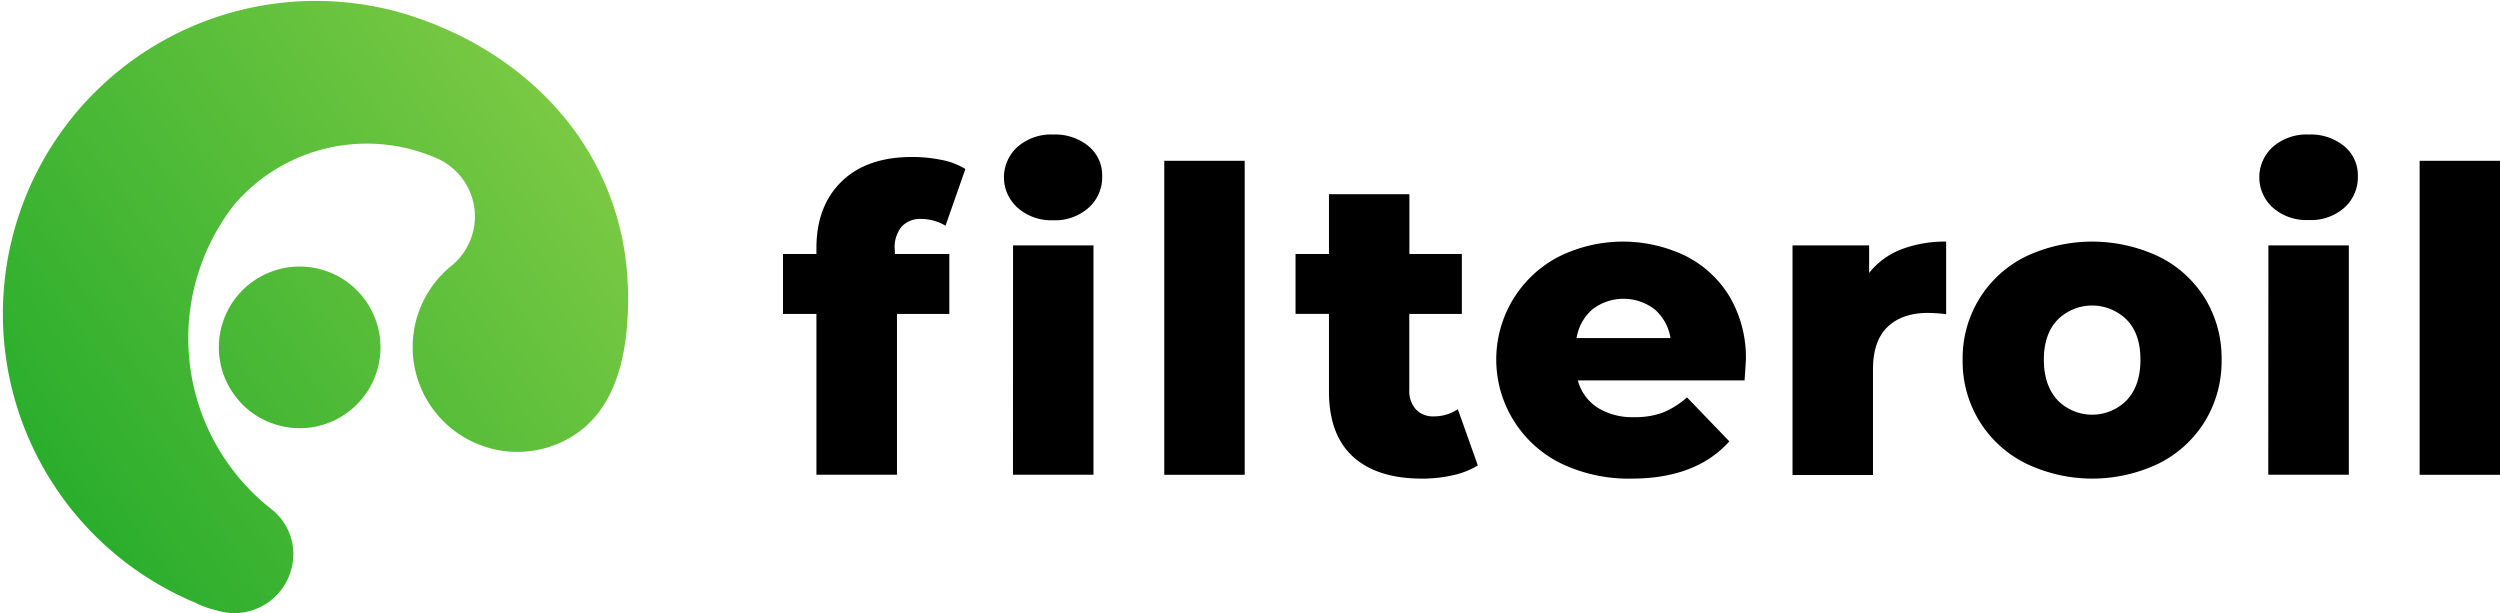
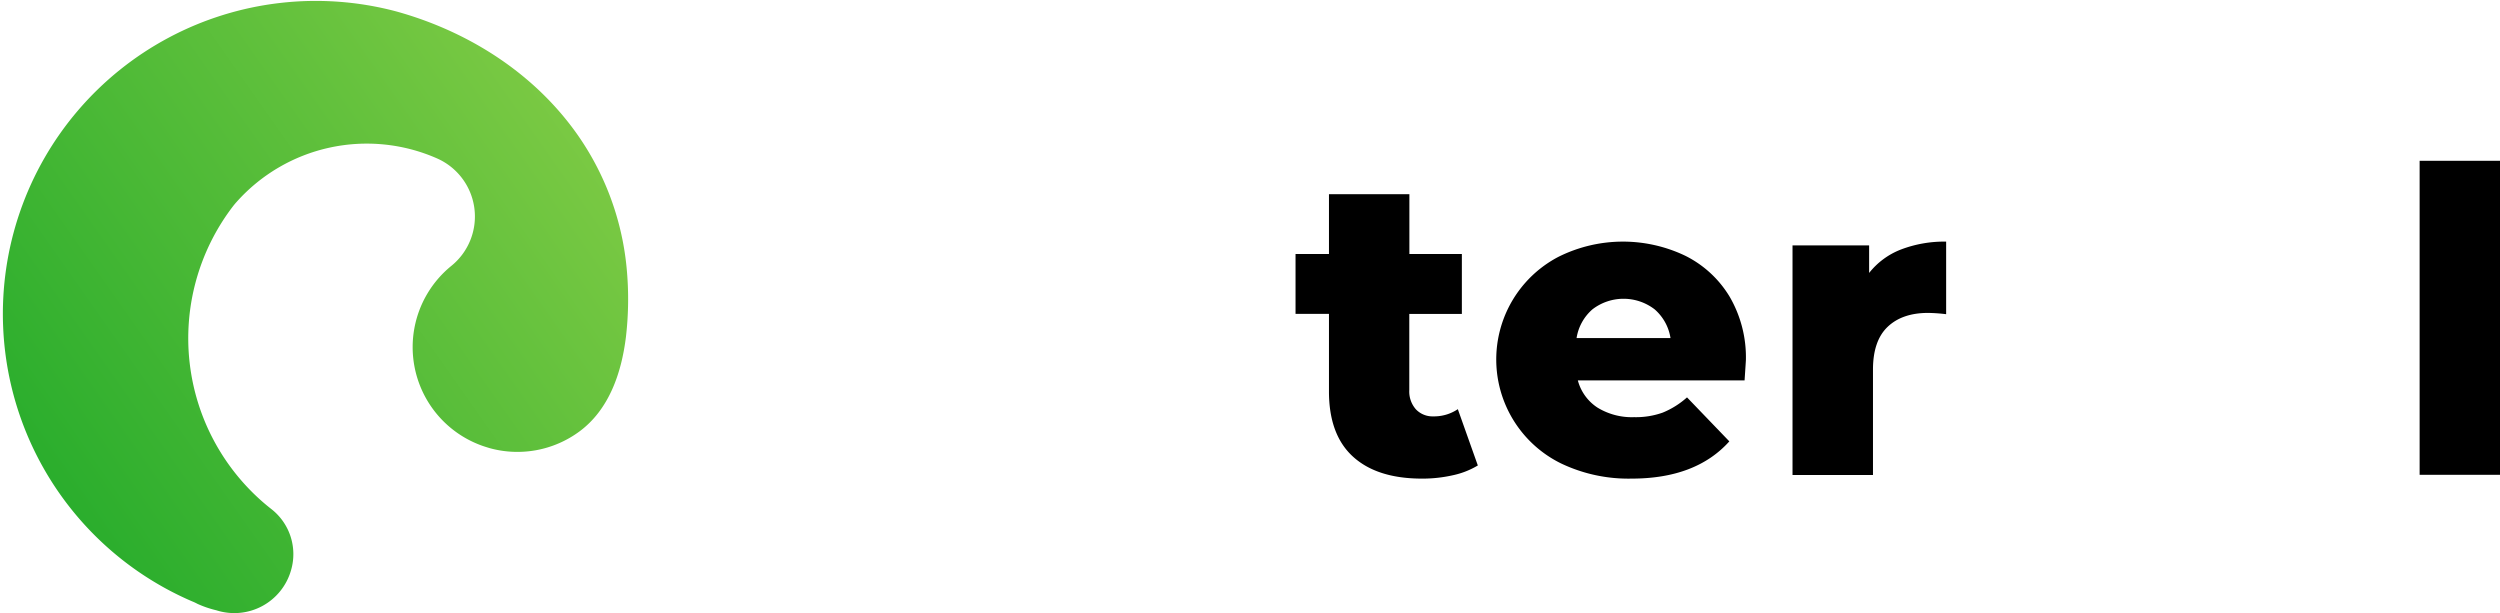
<svg xmlns="http://www.w3.org/2000/svg" xmlns:xlink="http://www.w3.org/1999/xlink" viewBox="0 0 551.18 135.18">
  <defs>
    <linearGradient id="a" x1="129.09" y1="32.3" x2="-45.24" y2="154.83" gradientTransform="translate(122.31 -7.49) rotate(74.56)" gradientUnits="userSpaceOnUse">
      <stop offset="0" stop-color="#7ac943" />
      <stop offset="1" stop-color="#009f21" />
    </linearGradient>
    <linearGradient id="b" x1="122.54" y1="22.91" x2="-51.79" y2="145.44" gradientTransform="matrix(1, 0, 0, 1, 0, 0)" xlink:href="#a" />
  </defs>
  <title>logo_filteroil</title>
-   <circle cx="66.08" cy="76.58" r="17.82" transform="translate(-25.34 119.89) rotate(-74.56)" fill="url(#a)" />
  <path d="M138.14,58.92a61.21,61.21,0,0,0-13.5-32.76C115.15,14.49,101.75,6.49,87.33,2.51a69,69,0,0,0-45,130.06,10.46,10.46,0,0,1,1.2.56,22.8,22.8,0,0,0,4.16,1.42,13,13,0,0,0,16.47-8.81,12.6,12.6,0,0,0-4.47-13.61l-.77-.62a47.87,47.87,0,0,1-7.54-66.05q.37-.48.77-.92A38.45,38.45,0,0,1,96.3,34.9a14,14,0,0,1,3.17,23.75,23.08,23.08,0,0,0,7,39.68c.47.16,1,.32,1.45.46a23,23,0,0,0,19.89-3.71C134.17,90.35,137,82.44,138,74.29A72.08,72.08,0,0,0,138.14,58.92Z" fill="url(#b)" />
-   <path d="M197.3,56h12V69.22H197.76v35.45H180V69.22h-7.37V56H180V54.67q0-9.24,5.55-14.65t15.53-5.41a32.35,32.35,0,0,1,6.53.65,15.6,15.6,0,0,1,5.23,2l-4.38,12.5a10.63,10.63,0,0,0-5.32-1.49,5.59,5.59,0,0,0-4.34,1.68,7.08,7.08,0,0,0-1.54,4.94ZM224.35,45.8a9,9,0,0,1,0-13.43,11.22,11.22,0,0,1,7.84-2.71A11.61,11.61,0,0,1,240,32.23a8.29,8.29,0,0,1,3,6.58,9,9,0,0,1-3,7,11.11,11.11,0,0,1-7.84,2.75A11.22,11.22,0,0,1,224.35,45.8Zm-1,8.3h17.73v50.57H223.33Z" />
-   <path d="M256.69,35.45h17.73v69.23H256.69Z" />
  <path d="M325.82,102.62a17.85,17.85,0,0,1-5.46,2.15,30.32,30.32,0,0,1-6.86.75q-9.89,0-15.21-4.85T293,86.2v-17h-7.37V56H293V42.82h17.73V56h11.57V69.22H310.71V86a5.94,5.94,0,0,0,1.45,4.24A5.06,5.06,0,0,0,316,91.8a9.39,9.39,0,0,0,5.41-1.59Z" />
  <path d="M384.63,83.87H347.87a10.29,10.29,0,0,0,4.34,6,14.48,14.48,0,0,0,8.07,2.1,17.46,17.46,0,0,0,6.3-1,18.56,18.56,0,0,0,5.36-3.36l9.33,9.7q-7.37,8.21-21.55,8.21a34.41,34.41,0,0,1-15.58-3.36,25.53,25.53,0,0,1-.56-45.53,31.83,31.83,0,0,1,28-.23,23.77,23.77,0,0,1,9.75,9,26.57,26.57,0,0,1,3.59,14Q384.91,79.67,384.63,83.87ZM351.09,68.2a10.53,10.53,0,0,0-3.5,6.34H368.3a10.54,10.54,0,0,0-3.5-6.34,11.25,11.25,0,0,0-13.71,0Z" />
  <path d="M419.13,55a26.75,26.75,0,0,1,9.94-1.73v16a36.07,36.07,0,0,0-4-.28q-5.69,0-8.91,3.08t-3.22,9.42v23.23H395.2V54.11h16.89v6.07A16.51,16.51,0,0,1,419.13,55Z" />
-   <path d="M446.61,102.16a25,25,0,0,1-13.9-22.86,24.92,24.92,0,0,1,13.85-22.72,34.35,34.35,0,0,1,29.43,0,24.83,24.83,0,0,1,10.17,9.24A25.24,25.24,0,0,1,489.8,79.3a25.48,25.48,0,0,1-3.64,13.53A25,25,0,0,1,476,102.16a33.83,33.83,0,0,1-29.39,0Zm22.3-13.95q3-3.22,3-8.91t-3-8.77a10.81,10.81,0,0,0-15.3,0q-3,3.17-3,8.77t3,8.91a10.7,10.7,0,0,0,15.3,0Z" />
-   <path d="M501.12,45.8a9,9,0,0,1,0-13.43A11.23,11.23,0,0,1,509,29.66a11.61,11.61,0,0,1,7.84,2.57,8.29,8.29,0,0,1,3,6.58,9,9,0,0,1-3,7A11.11,11.11,0,0,1,509,48.51,11.22,11.22,0,0,1,501.12,45.8Zm-1,8.3h17.73v50.57H500.09Z" />
  <path d="M533.46,35.45h17.73v69.23H533.46Z" />
</svg>